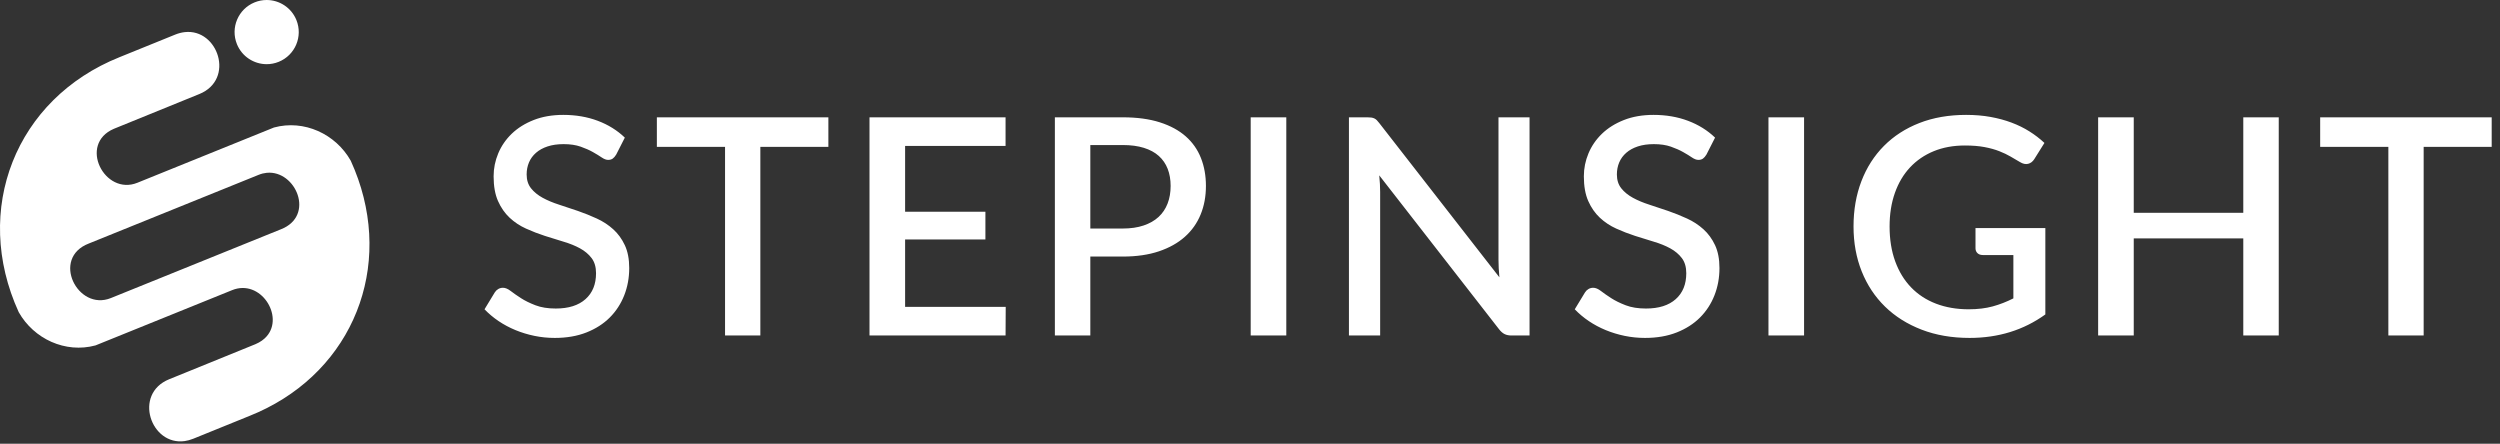
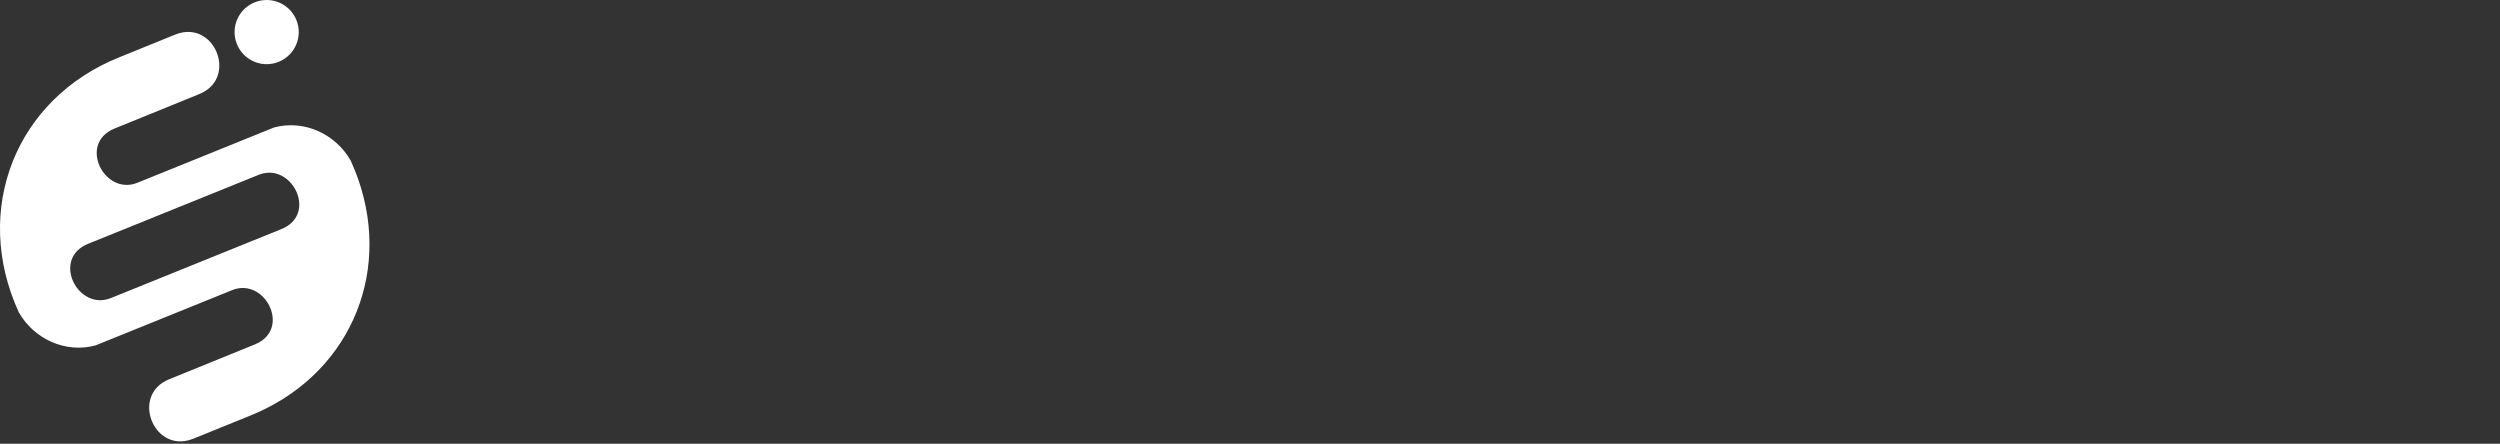
<svg xmlns="http://www.w3.org/2000/svg" width="231px" height="41px" viewBox="0 0 231 41" version="1.1">
  <rect x="0" y="0" width="231" height="41" fill="#333333" stroke="none" />
  <title>Group</title>
  <desc>Created with Sketch.</desc>
  <defs />
  <g id="Page-1" stroke="none" stroke-width="1" fill="none" fill-rule="evenodd">
    <g id="Desktop-HD" transform="translate(-1161, -653)">
      <g id="Group" transform="translate(1161, 653)">
-         <path d="M56.936,14.284 C56.833,14.452 56.726,14.576 56.614,14.655 C56.502,14.734 56.362,14.774 56.194,14.774 C56.017,14.774 55.818,14.699 55.599,14.55 C55.38,14.401 55.109,14.235 54.787,14.053 C54.465,13.871 54.085,13.703 53.646,13.549 C53.207,13.395 52.685,13.318 52.078,13.318 C51.518,13.318 51.026,13.388 50.601,13.528 C50.176,13.668 49.819,13.864 49.53,14.116 C49.241,14.368 49.024,14.664 48.879,15.005 C48.734,15.346 48.662,15.717 48.662,16.118 C48.662,16.631 48.797,17.058 49.068,17.399 C49.339,17.74 49.696,18.031 50.139,18.274 C50.582,18.517 51.089,18.729 51.658,18.911 C52.227,19.093 52.808,19.287 53.401,19.492 C53.994,19.697 54.575,19.931 55.144,20.192 C55.713,20.453 56.22,20.785 56.663,21.186 C57.106,21.587 57.463,22.077 57.734,22.656 C58.005,23.235 58.14,23.939 58.14,24.77 C58.14,25.666 57.986,26.506 57.678,27.29 C57.37,28.074 56.924,28.758 56.341,29.341 C55.758,29.924 55.039,30.384 54.185,30.72 C53.331,31.056 52.358,31.224 51.266,31.224 C50.622,31.224 49.994,31.161 49.383,31.035 C48.772,30.909 48.188,30.732 47.633,30.503 C47.078,30.274 46.557,29.997 46.072,29.67 C45.587,29.343 45.153,28.979 44.77,28.578 L45.722,27.01 C45.806,26.879 45.913,26.777 46.044,26.702 C46.175,26.627 46.319,26.59 46.478,26.59 C46.693,26.59 46.931,26.69 47.192,26.891 C47.453,27.092 47.768,27.311 48.137,27.549 C48.506,27.787 48.951,28.006 49.474,28.207 C49.997,28.408 50.622,28.508 51.35,28.508 C52.535,28.508 53.452,28.219 54.101,27.64 C54.75,27.061 55.074,26.263 55.074,25.246 C55.074,24.677 54.939,24.212 54.668,23.853 C54.397,23.494 54.04,23.193 53.597,22.95 C53.154,22.707 52.647,22.502 52.078,22.334 C51.509,22.166 50.93,21.986 50.342,21.795 C49.754,21.604 49.175,21.38 48.606,21.123 C48.037,20.866 47.53,20.53 47.087,20.115 C46.644,19.7 46.287,19.186 46.016,18.575 C45.745,17.964 45.61,17.201 45.61,16.286 C45.61,15.558 45.752,14.853 46.037,14.172 C46.322,13.491 46.737,12.886 47.283,12.359 C47.829,11.832 48.503,11.409 49.306,11.092 C50.109,10.775 51.023,10.616 52.05,10.616 C53.207,10.616 54.269,10.798 55.235,11.162 C56.201,11.526 57.034,12.044 57.734,12.716 L56.936,14.284 Z M76.542,13.57 L70.256,13.57 L70.256,31 L66.994,31 L66.994,13.57 L60.694,13.57 L60.694,10.84 L76.542,10.84 L76.542,13.57 Z M92.928,28.354 L92.914,31 L80.342,31 L80.342,10.84 L92.914,10.84 L92.914,13.486 L83.632,13.486 L83.632,19.562 L91.052,19.562 L91.052,22.124 L83.632,22.124 L83.632,28.354 L92.928,28.354 Z M103.742,21.116 C104.47,21.116 105.112,21.023 105.667,20.836 C106.222,20.649 106.684,20.386 107.053,20.045 C107.422,19.704 107.699,19.291 107.886,18.806 C108.073,18.321 108.166,17.779 108.166,17.182 C108.166,16.594 108.075,16.067 107.893,15.6 C107.711,15.133 107.438,14.737 107.074,14.41 C106.71,14.083 106.25,13.834 105.695,13.661 C105.14,13.488 104.489,13.402 103.742,13.402 L100.746,13.402 L100.746,21.116 L103.742,21.116 Z M103.742,10.84 C105.058,10.84 106.199,10.994 107.165,11.302 C108.131,11.61 108.929,12.042 109.559,12.597 C110.189,13.152 110.658,13.82 110.966,14.599 C111.274,15.378 111.428,16.239 111.428,17.182 C111.428,18.143 111.265,19.023 110.938,19.821 C110.611,20.619 110.126,21.305 109.482,21.879 C108.838,22.453 108.038,22.901 107.081,23.223 C106.124,23.545 105.011,23.706 103.742,23.706 L100.746,23.706 L100.746,31 L97.47,31 L97.47,10.84 L103.742,10.84 Z M118.854,31 L115.564,31 L115.564,10.84 L118.854,10.84 L118.854,31 Z M141.33,10.84 L141.33,31 L139.664,31 C139.412,31 139.197,30.956 139.02,30.867 C138.843,30.778 138.675,30.631 138.516,30.426 L127.442,16.202 C127.47,16.473 127.491,16.741 127.505,17.007 C127.519,17.273 127.526,17.518 127.526,17.742 L127.526,31 L124.642,31 L124.642,10.84 L126.35,10.84 C126.49,10.84 126.609,10.847 126.707,10.861 C126.805,10.875 126.896,10.901 126.98,10.938 C127.064,10.975 127.143,11.031 127.218,11.106 C127.293,11.181 127.372,11.274 127.456,11.386 L138.544,25.624 C138.516,25.335 138.495,25.05 138.481,24.77 C138.467,24.49 138.46,24.229 138.46,23.986 L138.46,10.84 L141.33,10.84 Z M157.674,14.284 C157.571,14.452 157.464,14.576 157.352,14.655 C157.24,14.734 157.1,14.774 156.932,14.774 C156.755,14.774 156.556,14.699 156.337,14.55 C156.118,14.401 155.847,14.235 155.525,14.053 C155.203,13.871 154.823,13.703 154.384,13.549 C153.945,13.395 153.423,13.318 152.816,13.318 C152.256,13.318 151.764,13.388 151.339,13.528 C150.914,13.668 150.557,13.864 150.268,14.116 C149.979,14.368 149.762,14.664 149.617,15.005 C149.472,15.346 149.4,15.717 149.4,16.118 C149.4,16.631 149.535,17.058 149.806,17.399 C150.077,17.74 150.434,18.031 150.877,18.274 C151.32,18.517 151.827,18.729 152.396,18.911 C152.965,19.093 153.546,19.287 154.139,19.492 C154.732,19.697 155.313,19.931 155.882,20.192 C156.451,20.453 156.958,20.785 157.401,21.186 C157.844,21.587 158.201,22.077 158.472,22.656 C158.743,23.235 158.878,23.939 158.878,24.77 C158.878,25.666 158.724,26.506 158.416,27.29 C158.108,28.074 157.662,28.758 157.079,29.341 C156.496,29.924 155.777,30.384 154.923,30.72 C154.069,31.056 153.096,31.224 152.004,31.224 C151.36,31.224 150.732,31.161 150.121,31.035 C149.51,30.909 148.926,30.732 148.371,30.503 C147.816,30.274 147.295,29.997 146.81,29.67 C146.325,29.343 145.891,28.979 145.508,28.578 L146.46,27.01 C146.544,26.879 146.651,26.777 146.782,26.702 C146.913,26.627 147.057,26.59 147.216,26.59 C147.431,26.59 147.669,26.69 147.93,26.891 C148.191,27.092 148.506,27.311 148.875,27.549 C149.244,27.787 149.689,28.006 150.212,28.207 C150.735,28.408 151.36,28.508 152.088,28.508 C153.273,28.508 154.19,28.219 154.839,27.64 C155.488,27.061 155.812,26.263 155.812,25.246 C155.812,24.677 155.677,24.212 155.406,23.853 C155.135,23.494 154.778,23.193 154.335,22.95 C153.892,22.707 153.385,22.502 152.816,22.334 C152.247,22.166 151.668,21.986 151.08,21.795 C150.492,21.604 149.913,21.38 149.344,21.123 C148.775,20.866 148.268,20.53 147.825,20.115 C147.382,19.7 147.025,19.186 146.754,18.575 C146.483,17.964 146.348,17.201 146.348,16.286 C146.348,15.558 146.49,14.853 146.775,14.172 C147.06,13.491 147.475,12.886 148.021,12.359 C148.567,11.832 149.241,11.409 150.044,11.092 C150.847,10.775 151.761,10.616 152.788,10.616 C153.945,10.616 155.007,10.798 155.973,11.162 C156.939,11.526 157.772,12.044 158.472,12.716 L157.674,14.284 Z M166.696,31 L163.406,31 L163.406,10.84 L166.696,10.84 L166.696,31 Z M188.99,21.074 L188.99,29.054 C186.983,30.501 184.65,31.224 181.99,31.224 C180.357,31.224 178.88,30.97 177.559,30.461 C176.238,29.952 175.111,29.243 174.178,28.333 C173.245,27.423 172.526,26.338 172.022,25.078 C171.518,23.818 171.266,22.432 171.266,20.92 C171.266,19.399 171.509,18.006 171.994,16.741 C172.479,15.476 173.175,14.389 174.08,13.479 C174.985,12.569 176.077,11.864 177.356,11.365 C178.635,10.866 180.072,10.616 181.668,10.616 C182.48,10.616 183.234,10.679 183.929,10.805 C184.624,10.931 185.271,11.106 185.868,11.33 C186.465,11.554 187.016,11.825 187.52,12.142 C188.024,12.459 188.486,12.814 188.906,13.206 L187.968,14.704 C187.819,14.937 187.627,15.082 187.394,15.138 C187.161,15.194 186.909,15.138 186.638,14.97 C186.367,14.811 186.08,14.643 185.777,14.466 C185.474,14.289 185.126,14.123 184.734,13.969 C184.342,13.815 183.889,13.689 183.376,13.591 C182.863,13.493 182.256,13.444 181.556,13.444 C180.492,13.444 179.533,13.619 178.679,13.969 C177.825,14.319 177.095,14.818 176.488,15.467 C175.881,16.116 175.415,16.902 175.088,17.826 C174.761,18.75 174.598,19.781 174.598,20.92 C174.598,22.124 174.771,23.2 175.116,24.147 C175.461,25.094 175.951,25.897 176.586,26.555 C177.221,27.213 177.988,27.715 178.889,28.06 C179.79,28.405 180.795,28.578 181.906,28.578 C182.737,28.578 183.476,28.489 184.125,28.312 C184.774,28.135 185.411,27.887 186.036,27.57 L186.036,23.566 L183.222,23.566 C183.007,23.566 182.839,23.508 182.718,23.391 C182.597,23.274 182.536,23.123 182.536,22.936 L182.536,21.074 L188.99,21.074 Z M210.556,10.84 L210.556,31 L207.28,31 L207.28,22.026 L197.158,22.026 L197.158,31 L193.868,31 L193.868,10.84 L197.158,10.84 L197.158,19.66 L207.28,19.66 L207.28,10.84 L210.556,10.84 Z M230.232,13.57 L223.946,13.57 L223.946,31 L220.684,31 L220.684,13.57 L214.384,13.57 L214.384,10.84 L230.232,10.84 L230.232,13.57 Z" id="STEPINSIGHT" fill="#FFF" />
        <path d="M17.071,34.458 L17.071,40.755 C13.935,41.205 12.278,36.404 15.631,35.042 L17.071,34.458 Z M8.203,22.502 L17.071,18.916 L17.071,15.116 L12.692,16.888 C9.661,18.113 7.201,13.315 10.529,11.899 L17.071,9.238 L17.071,2.968 C16.788,3 16.493,3.073 16.188,3.197 L11.04,5.285 C1.439,9.132 -2.595,19.381 1.73,28.844 C3.126,31.318 6.042,32.669 8.826,31.916 C11.574,30.803 14.322,29.691 17.071,28.58 L17.071,24.78 L10.241,27.542 C7.174,28.783 4.692,23.852 8.203,22.502 Z M17.071,9.238 L18.418,8.69 C21.739,7.342 20.147,2.622 17.071,2.968 L17.071,9.238 Z M24.64,31.079 L24.64,37.715 C24.144,37.966 23.631,38.199 23.1,38.411 L17.862,40.537 C17.589,40.647 17.325,40.718 17.071,40.755 L17.071,34.458 L23.612,31.798 C24.053,31.61 24.391,31.363 24.64,31.079 Z M24.64,0 L24.64,5.93 C23.47,5.93 22.361,5.232 21.893,4.08 C21.278,2.563 22.008,0.834 23.525,0.219 C23.891,0.07 24.269,0 24.64,0 Z M24.64,21.718 L17.071,24.78 L17.071,28.58 L21.449,26.809 C22.761,26.278 23.966,26.877 24.64,27.841 L24.64,21.718 Z M17.071,18.916 L23.9,16.154 C24.152,16.052 24.399,15.992 24.64,15.968 L24.64,12.054 L17.071,15.116 L17.071,18.916 Z M24.64,5.93 L24.64,0 C25.811,0.001 26.919,0.699 27.387,1.85 C28.003,3.367 27.272,5.097 25.755,5.712 C25.39,5.861 25.012,5.931 24.64,5.93 Z M24.64,15.968 C27.333,15.7 29.16,19.955 25.938,21.194 L24.64,21.718 L24.64,27.841 C25.317,28.81 25.46,30.145 24.64,31.079 L24.64,37.715 C33.121,33.433 36.497,23.792 32.41,14.852 C31.014,12.378 28.098,11.026 25.315,11.781 L24.64,12.054 L24.64,15.968 L24.64,15.968 Z" id="Small" fill="#FFF" />
      </g>
    </g>
  </g>
</svg>